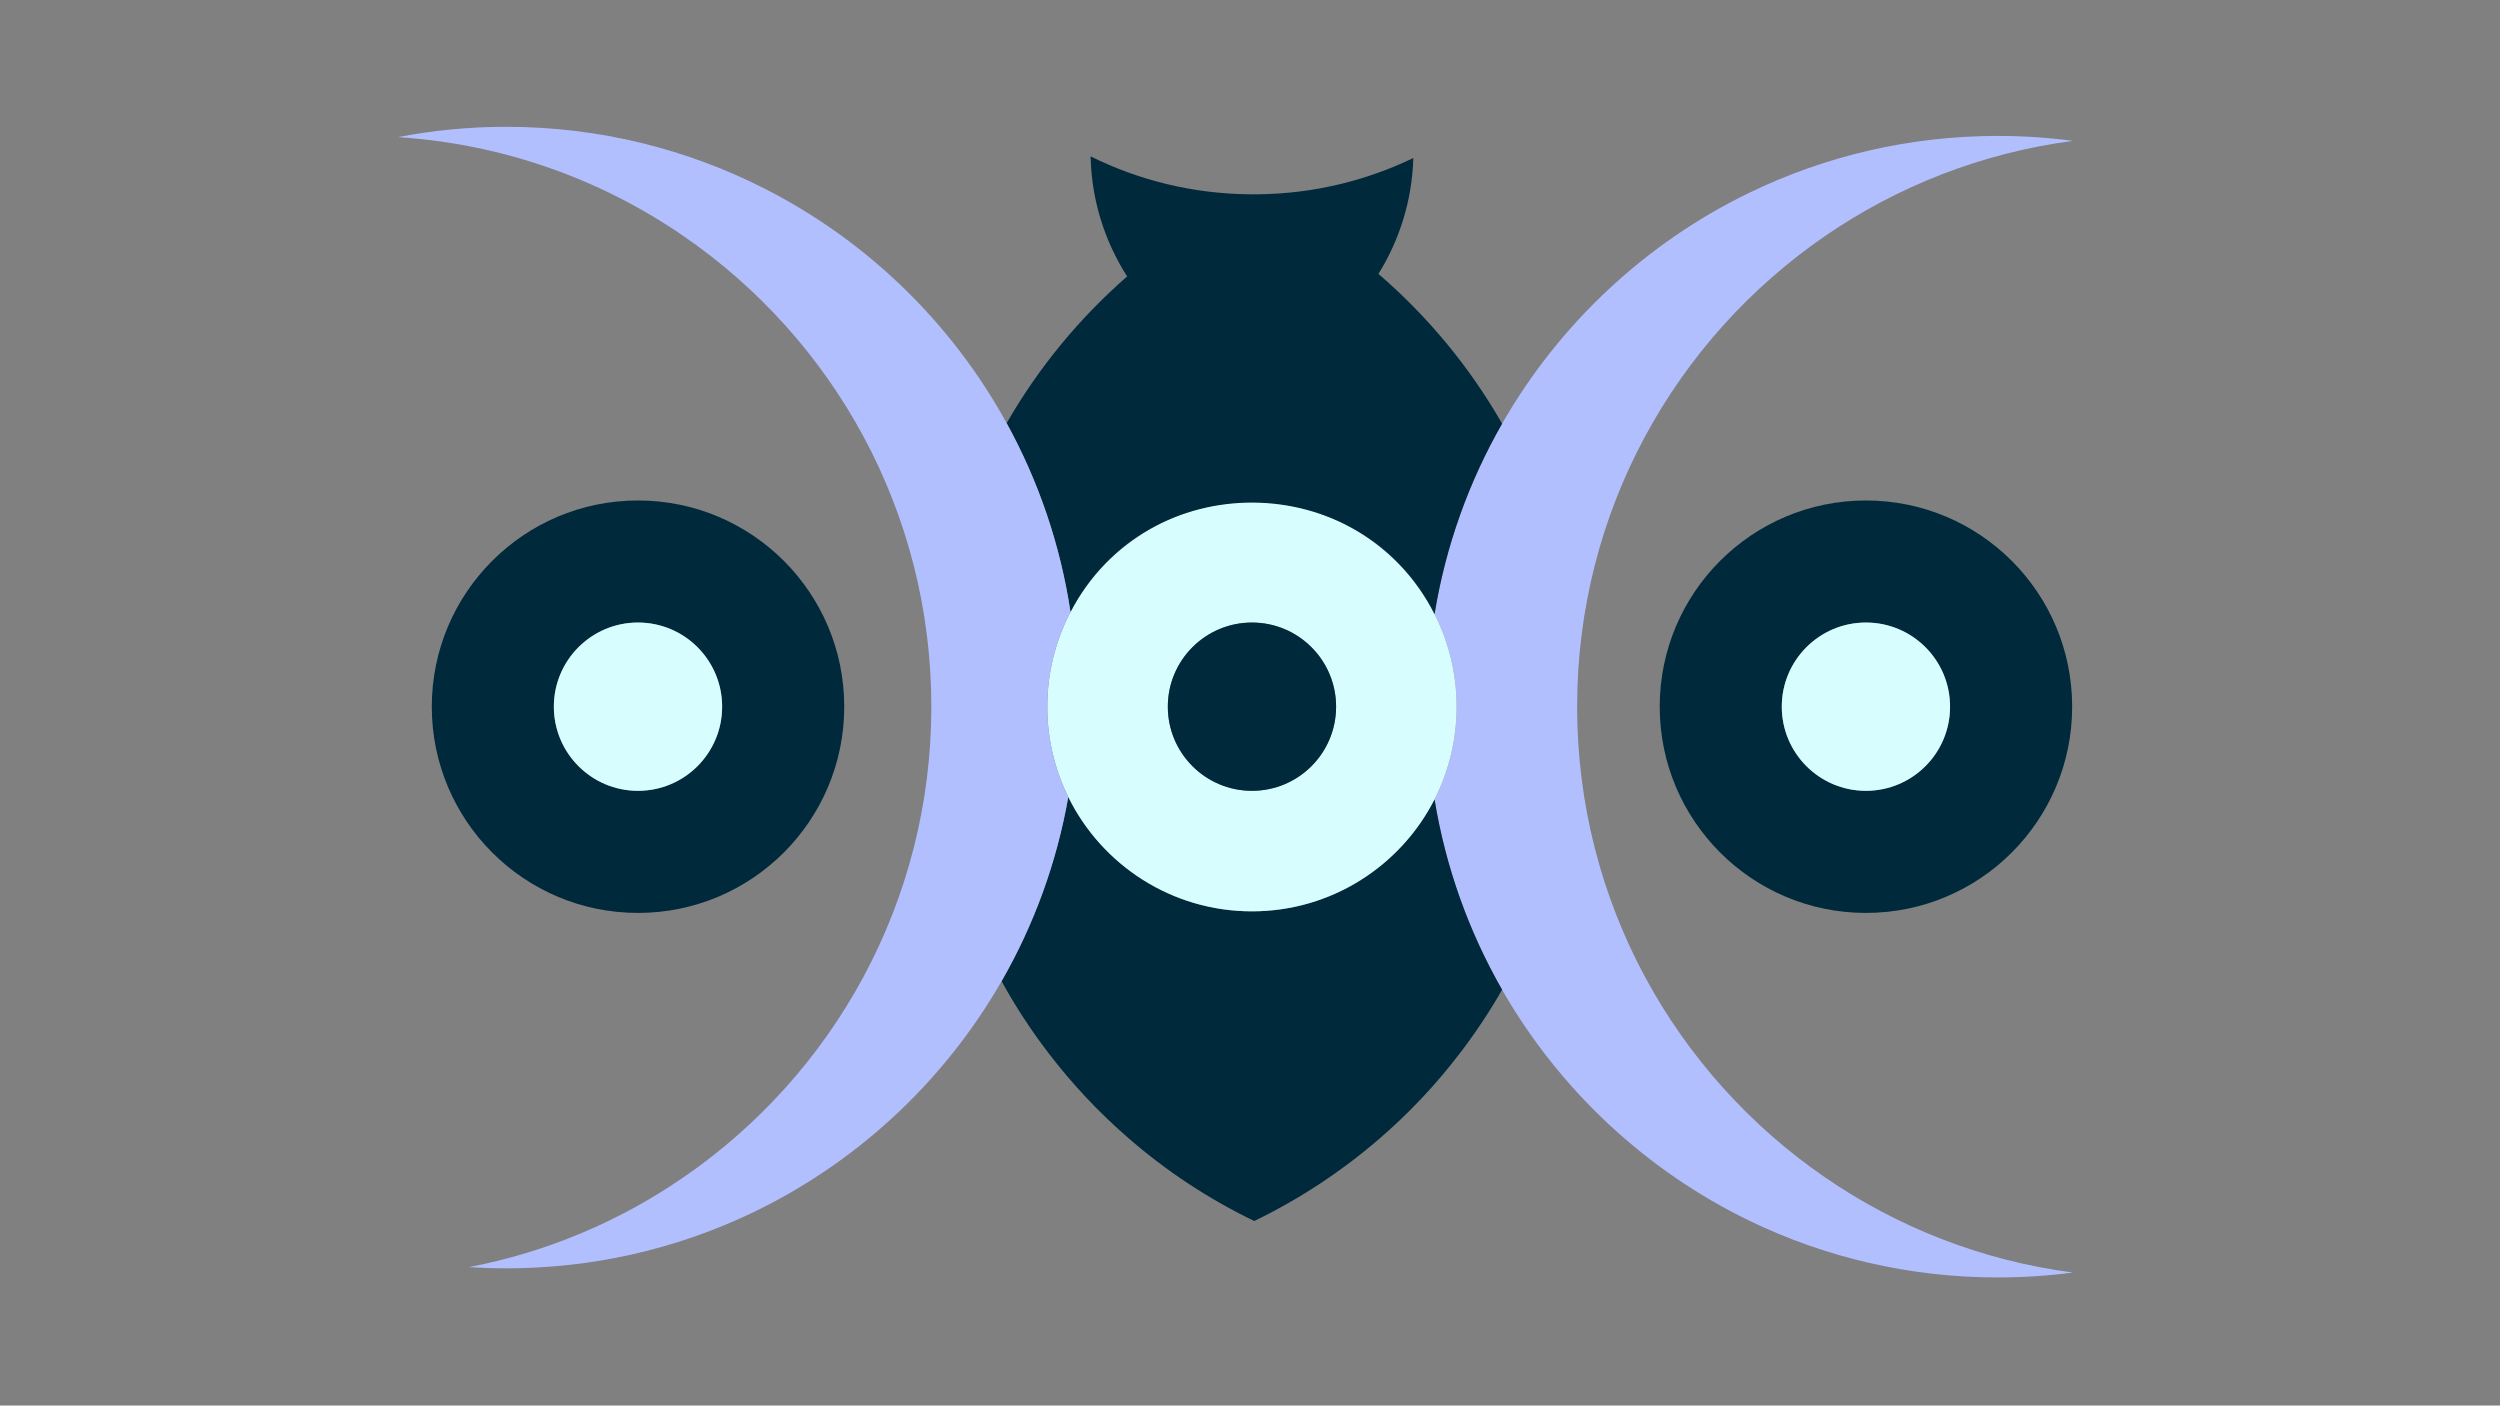
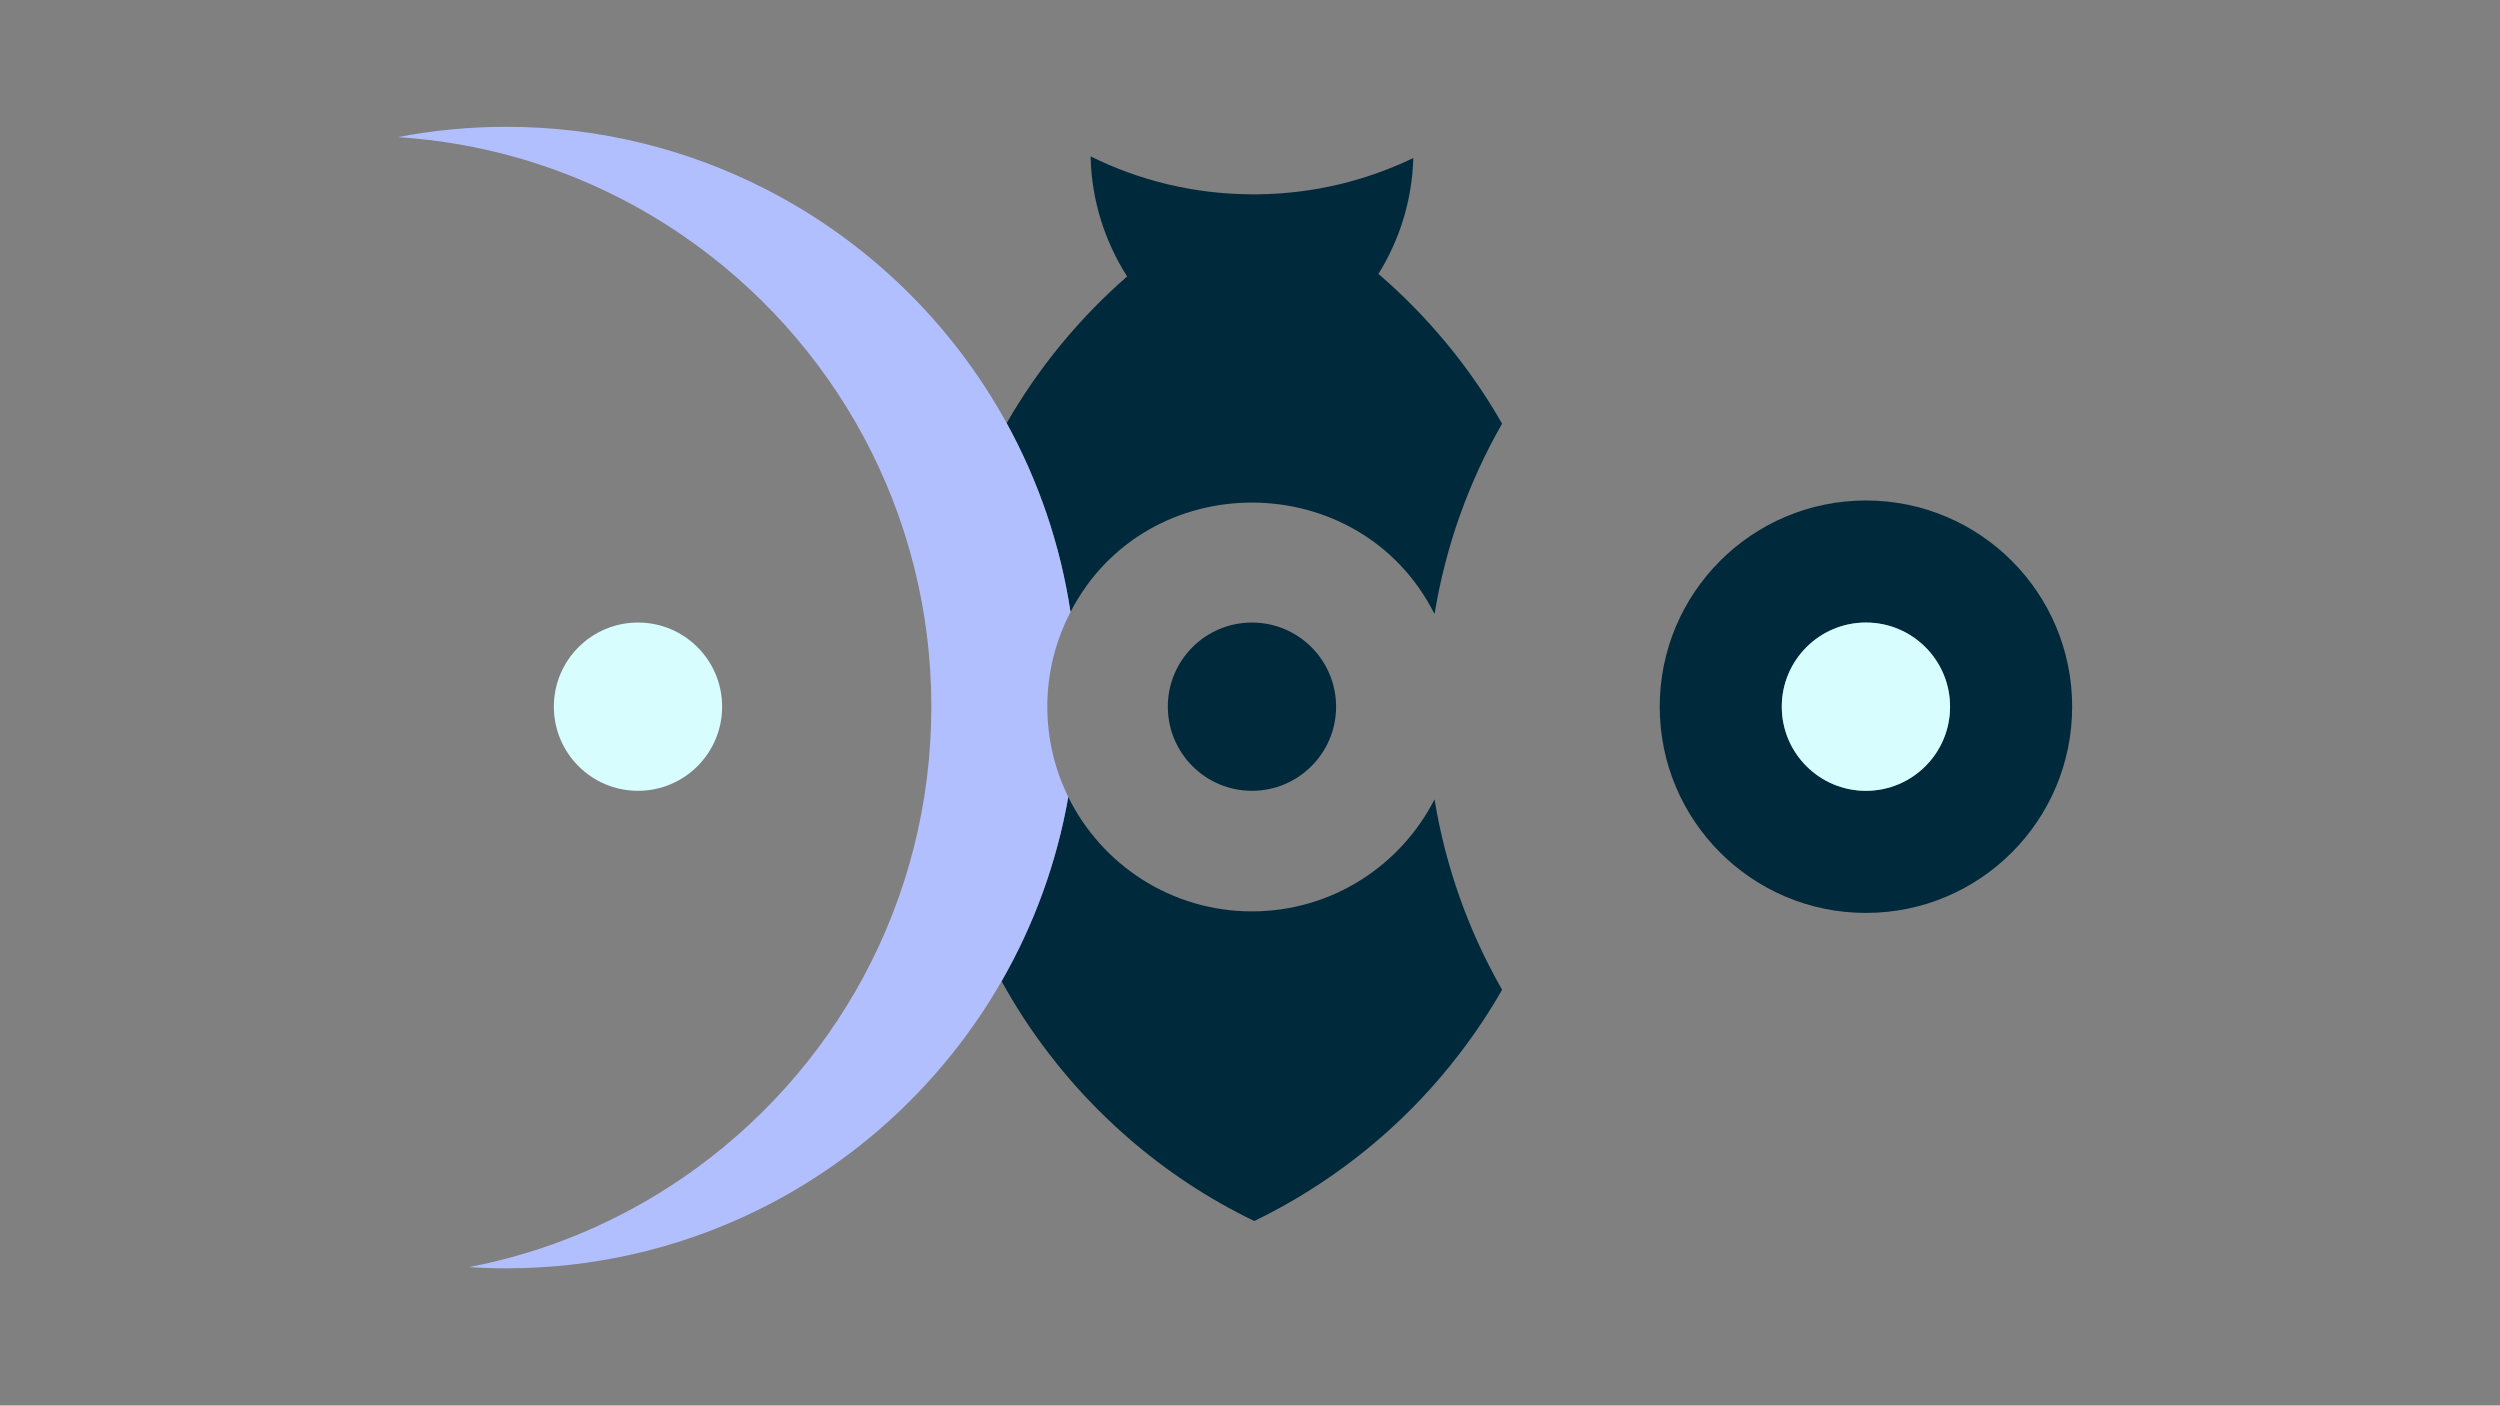
<svg xmlns="http://www.w3.org/2000/svg" version="1.1" id="Layer_1" x="0px" y="0px" viewBox="0 0 1366 768" style="enable-background:new 0 0 1366 768;" xml:space="preserve">
  <rect x="0" y="0" width="1366" height="768" fill="#808080" stroke="none" />
  <style type="text/css">
	.st0{fill:#00293C;}
	.st1{fill:#B2BFFF;}
	.st2{fill:#D7FDFF;}
</style>
  <g id="Layer_1_00000064313924805607057290000009239324014561729983_">
    <g>
      <g id="XMLID_00000119098401507082996220000008810406961548232381_">
        <g>
          <path class="st0" d="M1019.54,273.46c62.27,0,112.69,50.44,112.69,112.67c0,62.25-50.42,112.69-112.69,112.69      c-62.22,0-112.67-50.44-112.67-112.69C906.87,323.9,957.31,273.46,1019.54,273.46z M1065.51,386.13      c0-25.37-20.55-45.97-45.97-45.97c-25.37,0-45.97,20.6-45.97,45.97c0,25.4,20.6,45.97,45.97,45.97      C1044.96,432.1,1065.51,411.52,1065.51,386.13z" />
-           <path class="st1" d="M1091.6,74.27c13.92,0,27.61,0.92,41,2.71c-49.77,6.54-95.89,24.82-135.43,52.01      c-81.78,56.21-135.43,150.39-135.43,257.14c0,106.78,53.65,200.96,135.43,257.17c39.54,27.19,85.66,45.5,135.43,52.01      c-13.39,1.79-27.09,2.68-41,2.68c-48.51,0-94.45-11.06-135.43-30.84C899.29,639.67,852,595.38,820.74,540.79      c-18.09-31.61-30.81-66.7-36.9-104.04c0-0.02,0-0.02,0-0.02c7.7-15.21,12.05-32.38,12.05-50.59c0-18.19-4.35-35.36-12.05-50.57      c0,0,0,0,0-0.02c6.09-37.35,18.81-72.44,36.9-104.04c31.26-54.62,78.55-98.88,135.43-126.36      C997.15,85.38,1043.09,74.27,1091.6,74.27z" />
          <circle class="st2" cx="1019.54" cy="386.13" r="45.97" />
          <path class="st0" d="M820.74,540.79c-7.06,12.38-14.96,24.2-23.63,35.44c-12.95,16.87-27.58,32.35-43.69,46.2      c-20.53,17.69-43.44,32.8-68.11,44.73c-25.35-12.25-48.78-27.78-69.68-46.12c-15.78-13.79-30.12-29.1-42.82-45.77      c-9.47-12.33-18.02-25.45-25.55-39.16c17.59-30.64,30.09-64.58,36.43-100.64c18.24,37.03,56.33,62.5,100.37,62.5      c43.56,0,81.28-24.9,99.77-61.2C789.93,474.09,802.65,509.18,820.74,540.79z" />
-           <path class="st0" d="M658.98,144.04c-2.57,1.76-5.12,3.58-7.63,5.43C653.86,147.63,656.41,145.81,658.98,144.04z M650.22,150.32      c-2.53,1.87-5.03,3.79-7.5,5.75C645.18,154.12,647.68,152.2,650.22,150.32z M631.05,165.76c1.27-1.11,2.55-2.2,3.83-3.29      c-1.29,1.08-2.56,2.17-3.83,3.28V165.76z" />
-           <path class="st0" d="M753.19,149.66c0,0.01-0.01,0.01-0.01,0.02c-0.5-0.44-1.01-0.87-1.51-1.31      C752.18,148.8,752.68,149.23,753.19,149.66z" />
-           <path class="st2" d="M783.84,335.56c7.7,15.21,12.05,32.38,12.05,50.57c0,18.21-4.35,35.39-12.05,50.59c0,0,0,0,0,0.02      c-18.49,36.3-56.21,61.2-99.77,61.2c-44.03,0-82.13-25.47-100.37-62.5c-7.33-14.91-11.46-31.63-11.46-49.33      c0-18.64,4.6-36.23,12.67-51.69v-0.05c18.66-35.71,56.09-60.09,99.15-60.09c43.56,0,81.28,24.92,99.77,61.23      C783.84,335.56,783.84,335.56,783.84,335.56z M730.04,386.13c0-25.37-20.55-45.97-45.97-45.97c-25.37,0-45.97,20.6-45.97,45.97      c0,25.4,20.6,45.97,45.97,45.97C709.49,432.1,730.04,411.52,730.04,386.13z" />
          <path class="st0" d="M753.19,149.66c0,0.01-0.01,0.01-0.01,0.02c-0.5-0.44-1.01-0.87-1.51-1.31      C752.18,148.8,752.68,149.23,753.19,149.66z" />
          <circle class="st0" cx="684.07" cy="386.13" r="45.97" />
          <path class="st0" d="M687.42,106.17c-1.4,0.02-2.82,0.04-4.22,0c-31.33-0.24-60.96-7.67-87.29-20.72      c0.49,24.03,7.75,46.46,19.95,65.59 M615.86,151.05c-26.14,22.81-48.49,49.93-65.83,80.17c17.32,31.48,29.32,66.27,34.89,103.17      c41.49-80.24,158.31-79.54,198.92,1.14c6.09-37.34,18.81-72.43,36.9-104.04c-17.62-30.9-40.62-58.63-67.55-81.83      c0,0.01-0.01,0.01-0.01,0.02c-0.5-0.44-1.01-0.87-1.51-1.31c0.51,0.43,1.01,0.86,1.52,1.29c11.55-18.61,18.4-40.22,19.05-63.32      c-25.72,12.38-54.45,19.49-84.8,19.83" />
          <path class="st0" d="M631.05,165.75c1.27-1.11,2.54-2.2,3.83-3.28c-1.28,1.09-2.56,2.18-3.83,3.29V165.75z" />
          <path class="st1" d="M584.92,334.39v0.05c-8.08,15.46-12.67,33.05-12.67,51.69c0,17.69,4.12,34.42,11.46,49.33      c-6.34,36.06-18.84,70-36.43,100.64c-31.96,55.71-80.59,100.62-139.11,127.9c-40.01,18.64-84.59,29.02-131.63,29.02      c-6.83,0-13.59-0.22-20.35-0.65c42.87-8.23,82.6-25.2,117.26-49.08c81.83-56.21,135.43-150.39,135.43-257.17      c0-106.75-53.6-200.93-135.43-257.14c-44.9-30.91-98.33-50.32-156.05-54.05c19.16-3.68,38.91-5.64,59.14-5.64      c51.07,0,99.22,12.3,141.77,34.04c27.86,14.24,53.28,32.53,75.49,54.1c22.21,21.57,41.23,46.42,56.23,73.78      C567.35,262.7,579.35,297.49,584.92,334.39z" />
-           <path class="st0" d="M348.6,273.46c62.27,0,112.69,50.44,112.69,112.67c0,62.25-50.42,112.69-112.69,112.69      c-62.22,0-112.67-50.44-112.67-112.69C235.94,323.9,286.38,273.46,348.6,273.46z M394.57,386.13      c0-25.37-20.55-45.97-45.97-45.97c-25.37,0-45.97,20.6-45.97,45.97c0,25.4,20.6,45.97,45.97,45.97      C374.02,432.1,394.57,411.52,394.57,386.13z" />
          <circle class="st2" cx="348.6" cy="386.13" r="45.97" />
        </g>
      </g>
    </g>
  </g>
</svg>